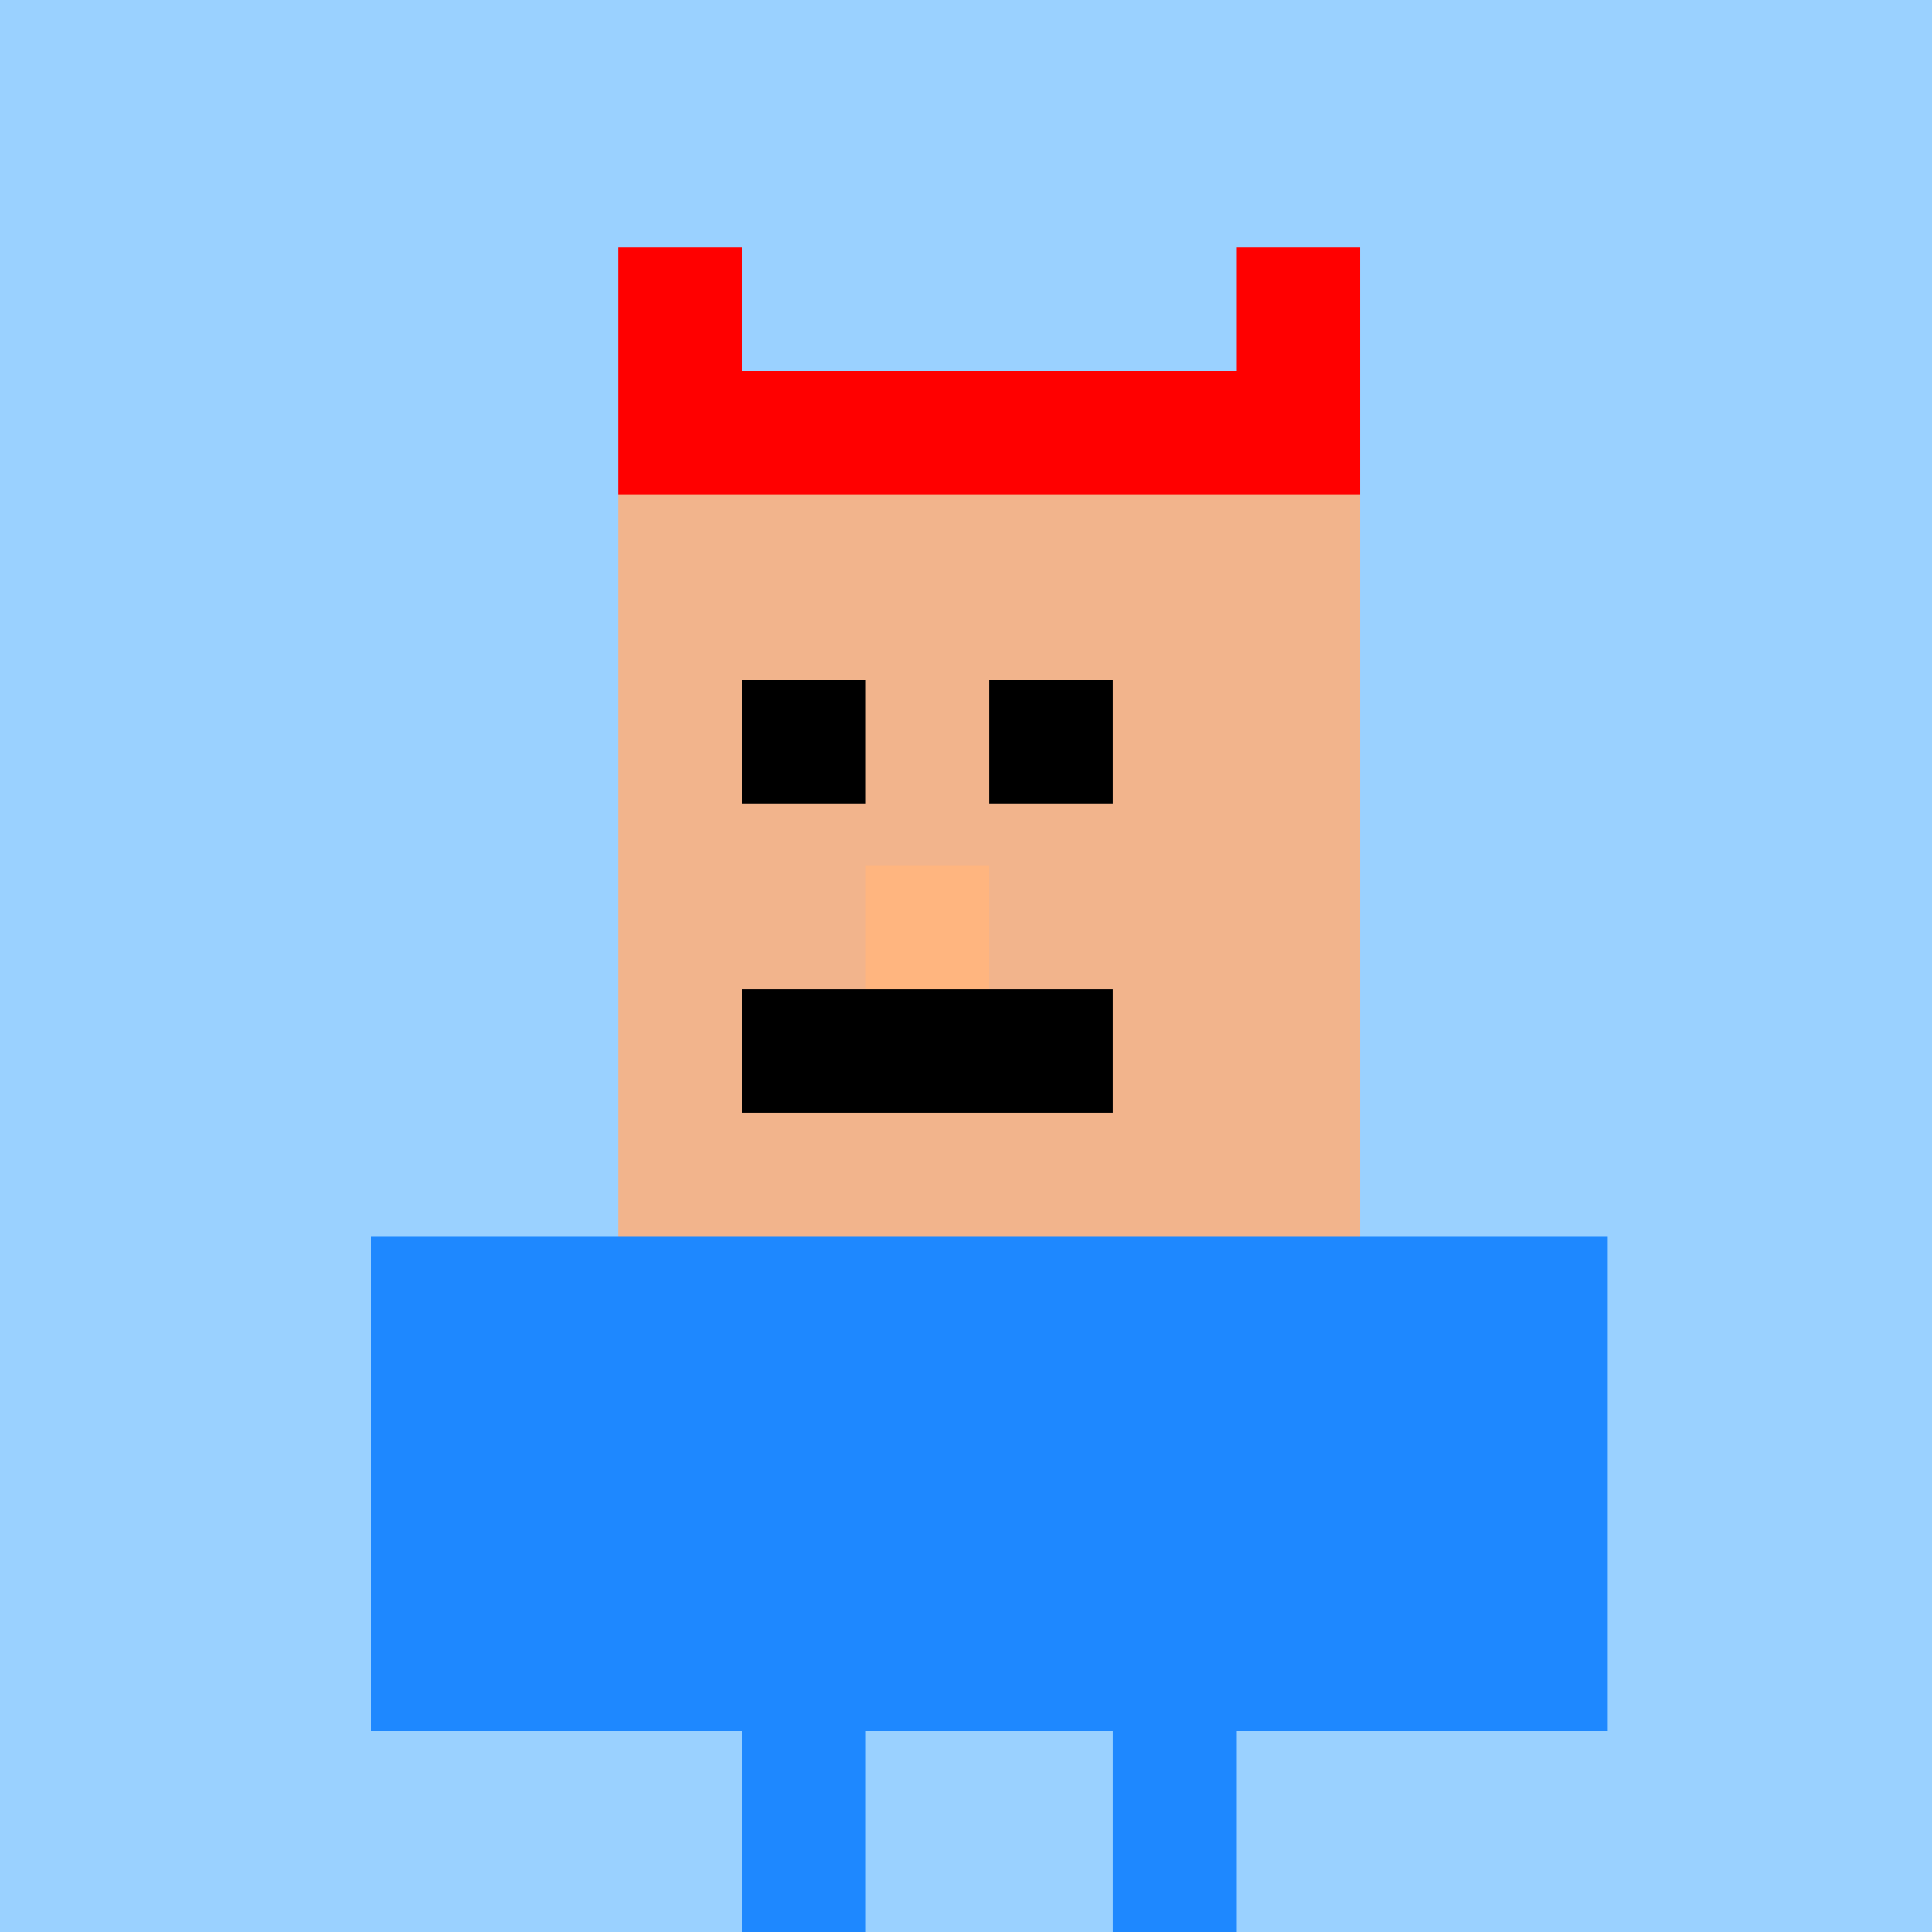
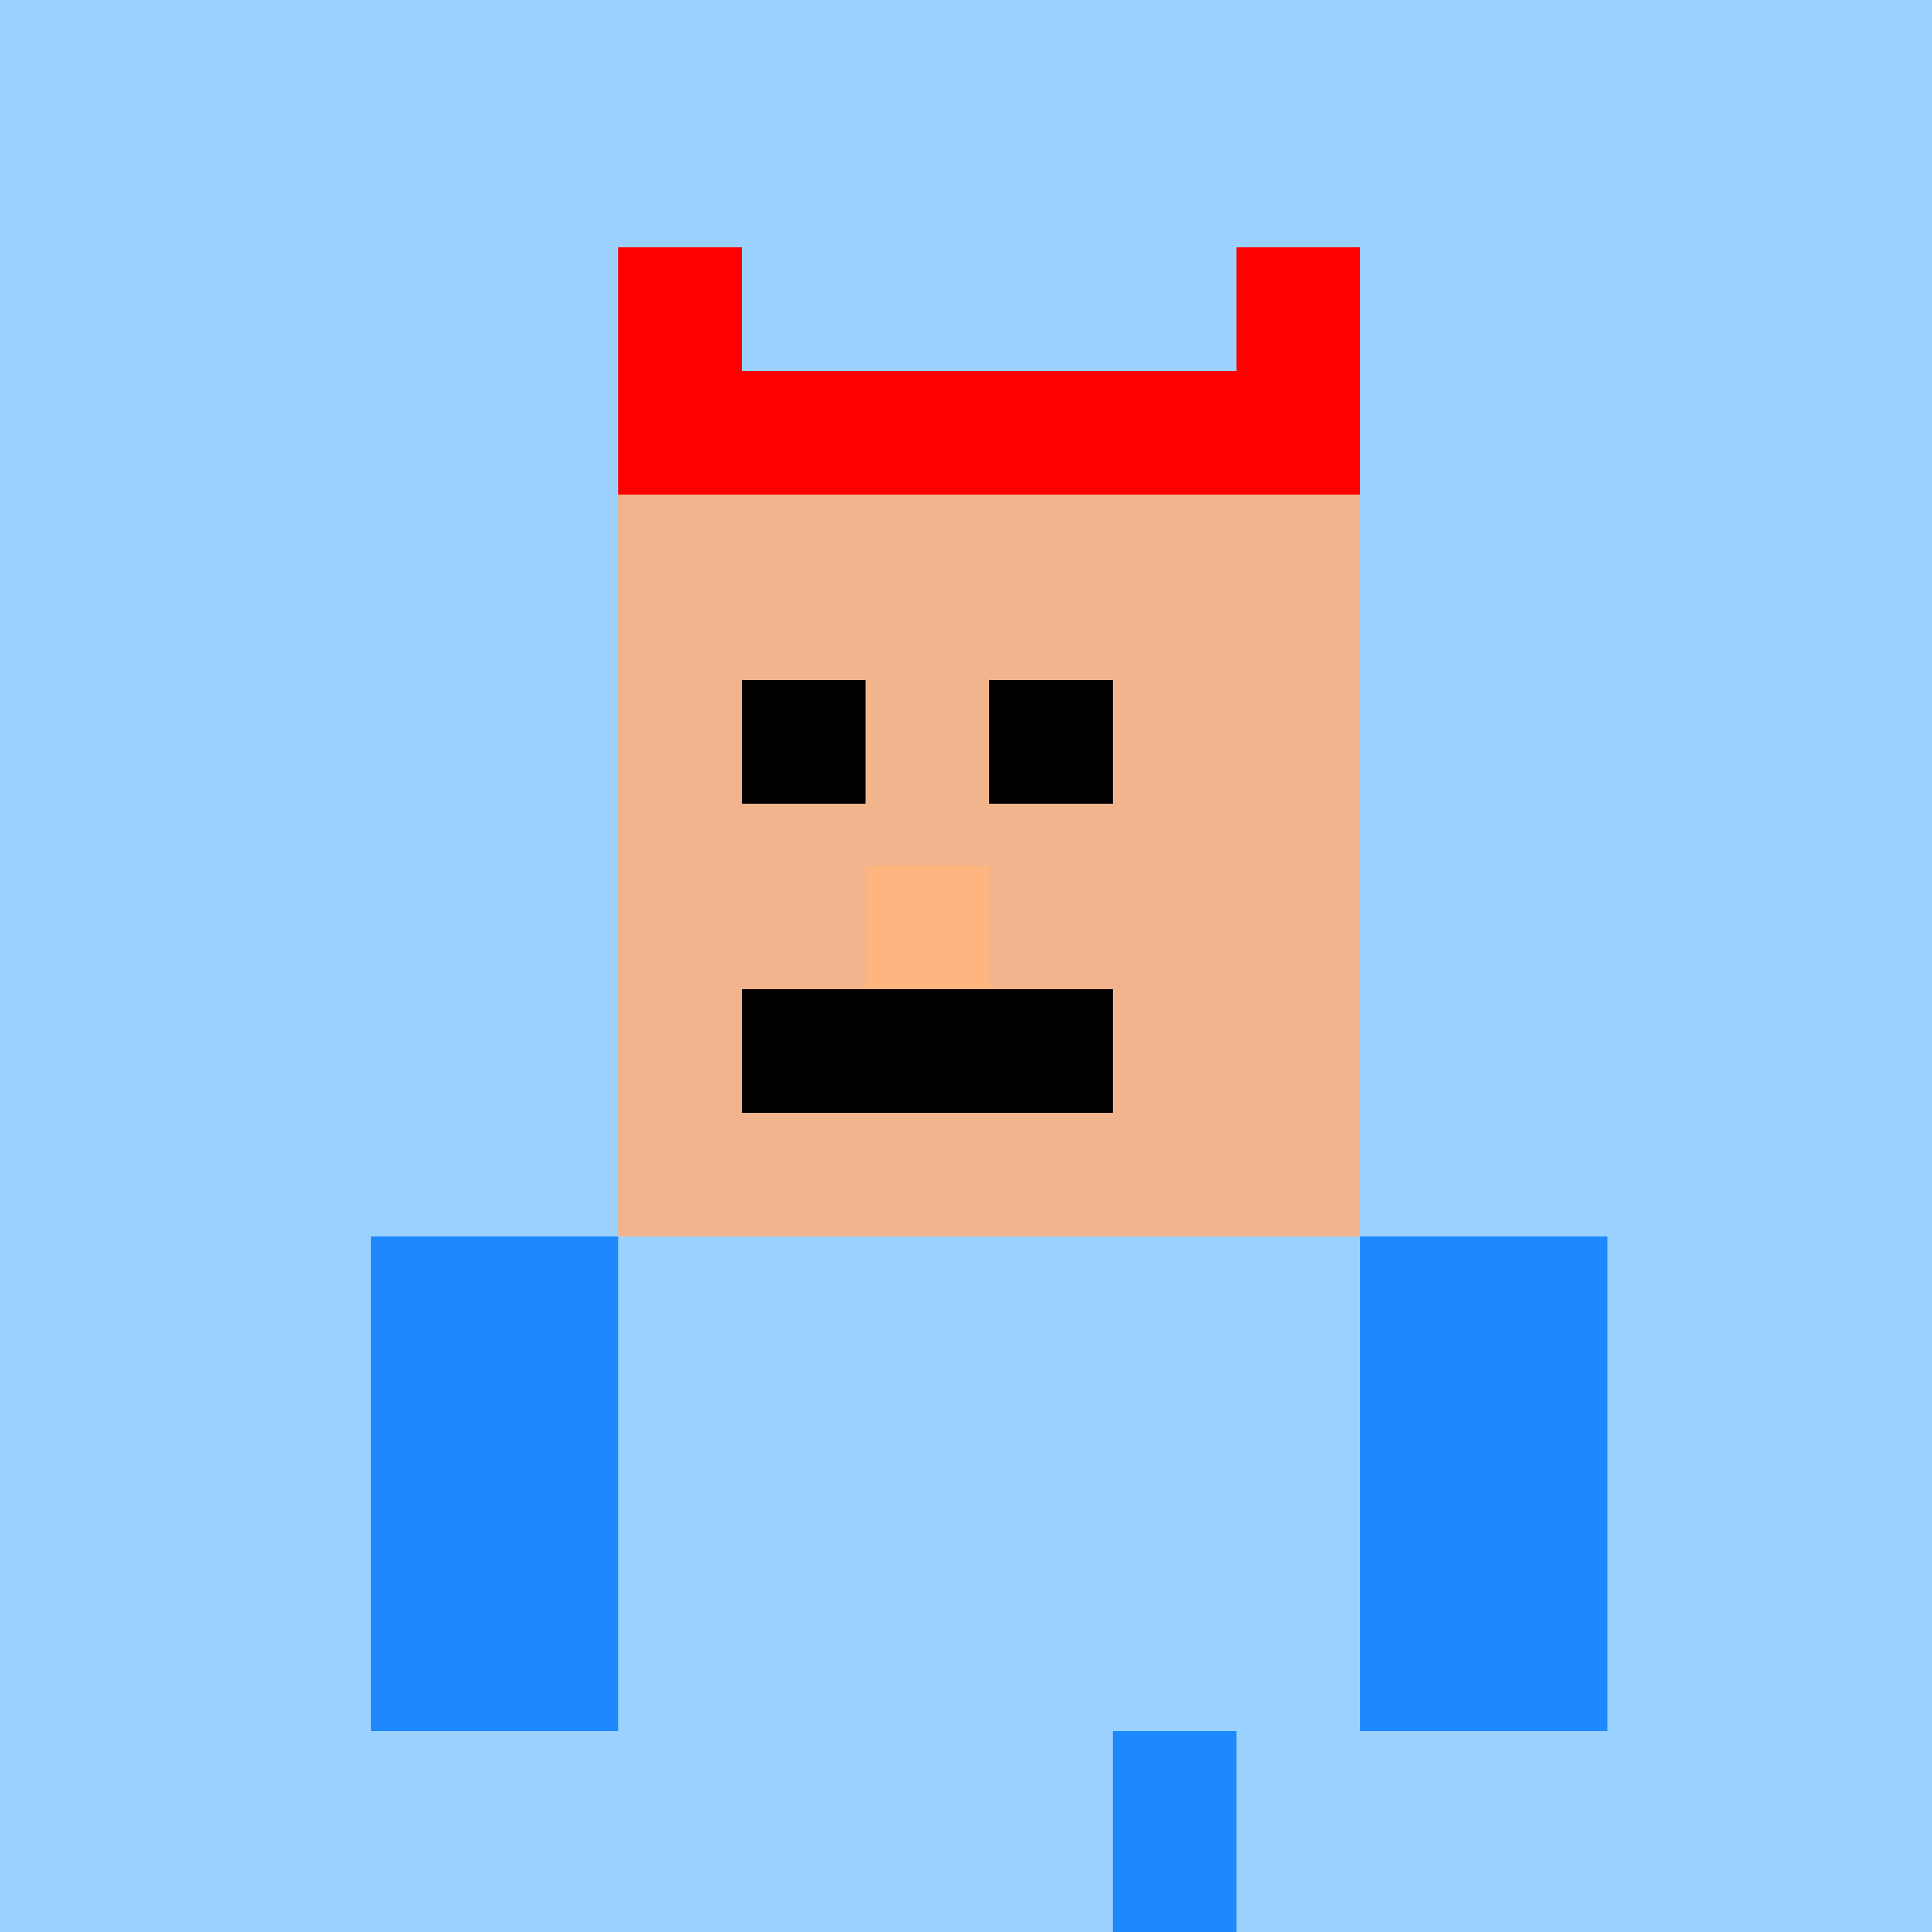
<svg xmlns="http://www.w3.org/2000/svg" width="500" height="500">
  <defs />
  <g>
    <rect fill="#9AD1FF" stroke="none" x="0" y="0" width="512" height="512" />
    <rect fill="#F2B48C" stroke="none" x="160" y="128" width="192" height="192" />
    <rect fill="#000000" stroke="none" x="192" y="176" width="32" height="32" />
    <rect fill="#000000" stroke="none" x="256" y="176" width="32" height="32" />
    <rect fill="#FFB57F" stroke="none" x="224" y="224" width="32" height="32" />
    <rect fill="#000000" stroke="none" x="192" y="256" width="96" height="32" />
-     <rect fill="#1E88FF" stroke="none" x="160" y="320" width="192" height="128" />
    <rect fill="#1E88FF" stroke="none" x="96" y="320" width="64" height="128" />
    <rect fill="#1E88FF" stroke="none" x="352" y="320" width="64" height="128" />
-     <rect fill="#1E88FF" stroke="none" x="192" y="448" width="32" height="64" />
    <rect fill="#1E88FF" stroke="none" x="288" y="448" width="32" height="64" />
    <rect fill="#000000" stroke="none" x="160" y="512" width="64" height="32" />
    <rect fill="#000000" stroke="none" x="288" y="512" width="64" height="32" />
    <rect fill="#FF0000" stroke="none" x="160" y="96" width="192" height="32" />
    <rect fill="#FF0000" stroke="none" x="160" y="64" width="32" height="32" />
    <rect fill="#FF0000" stroke="none" x="320" y="64" width="32" height="32" />
  </g>
</svg>